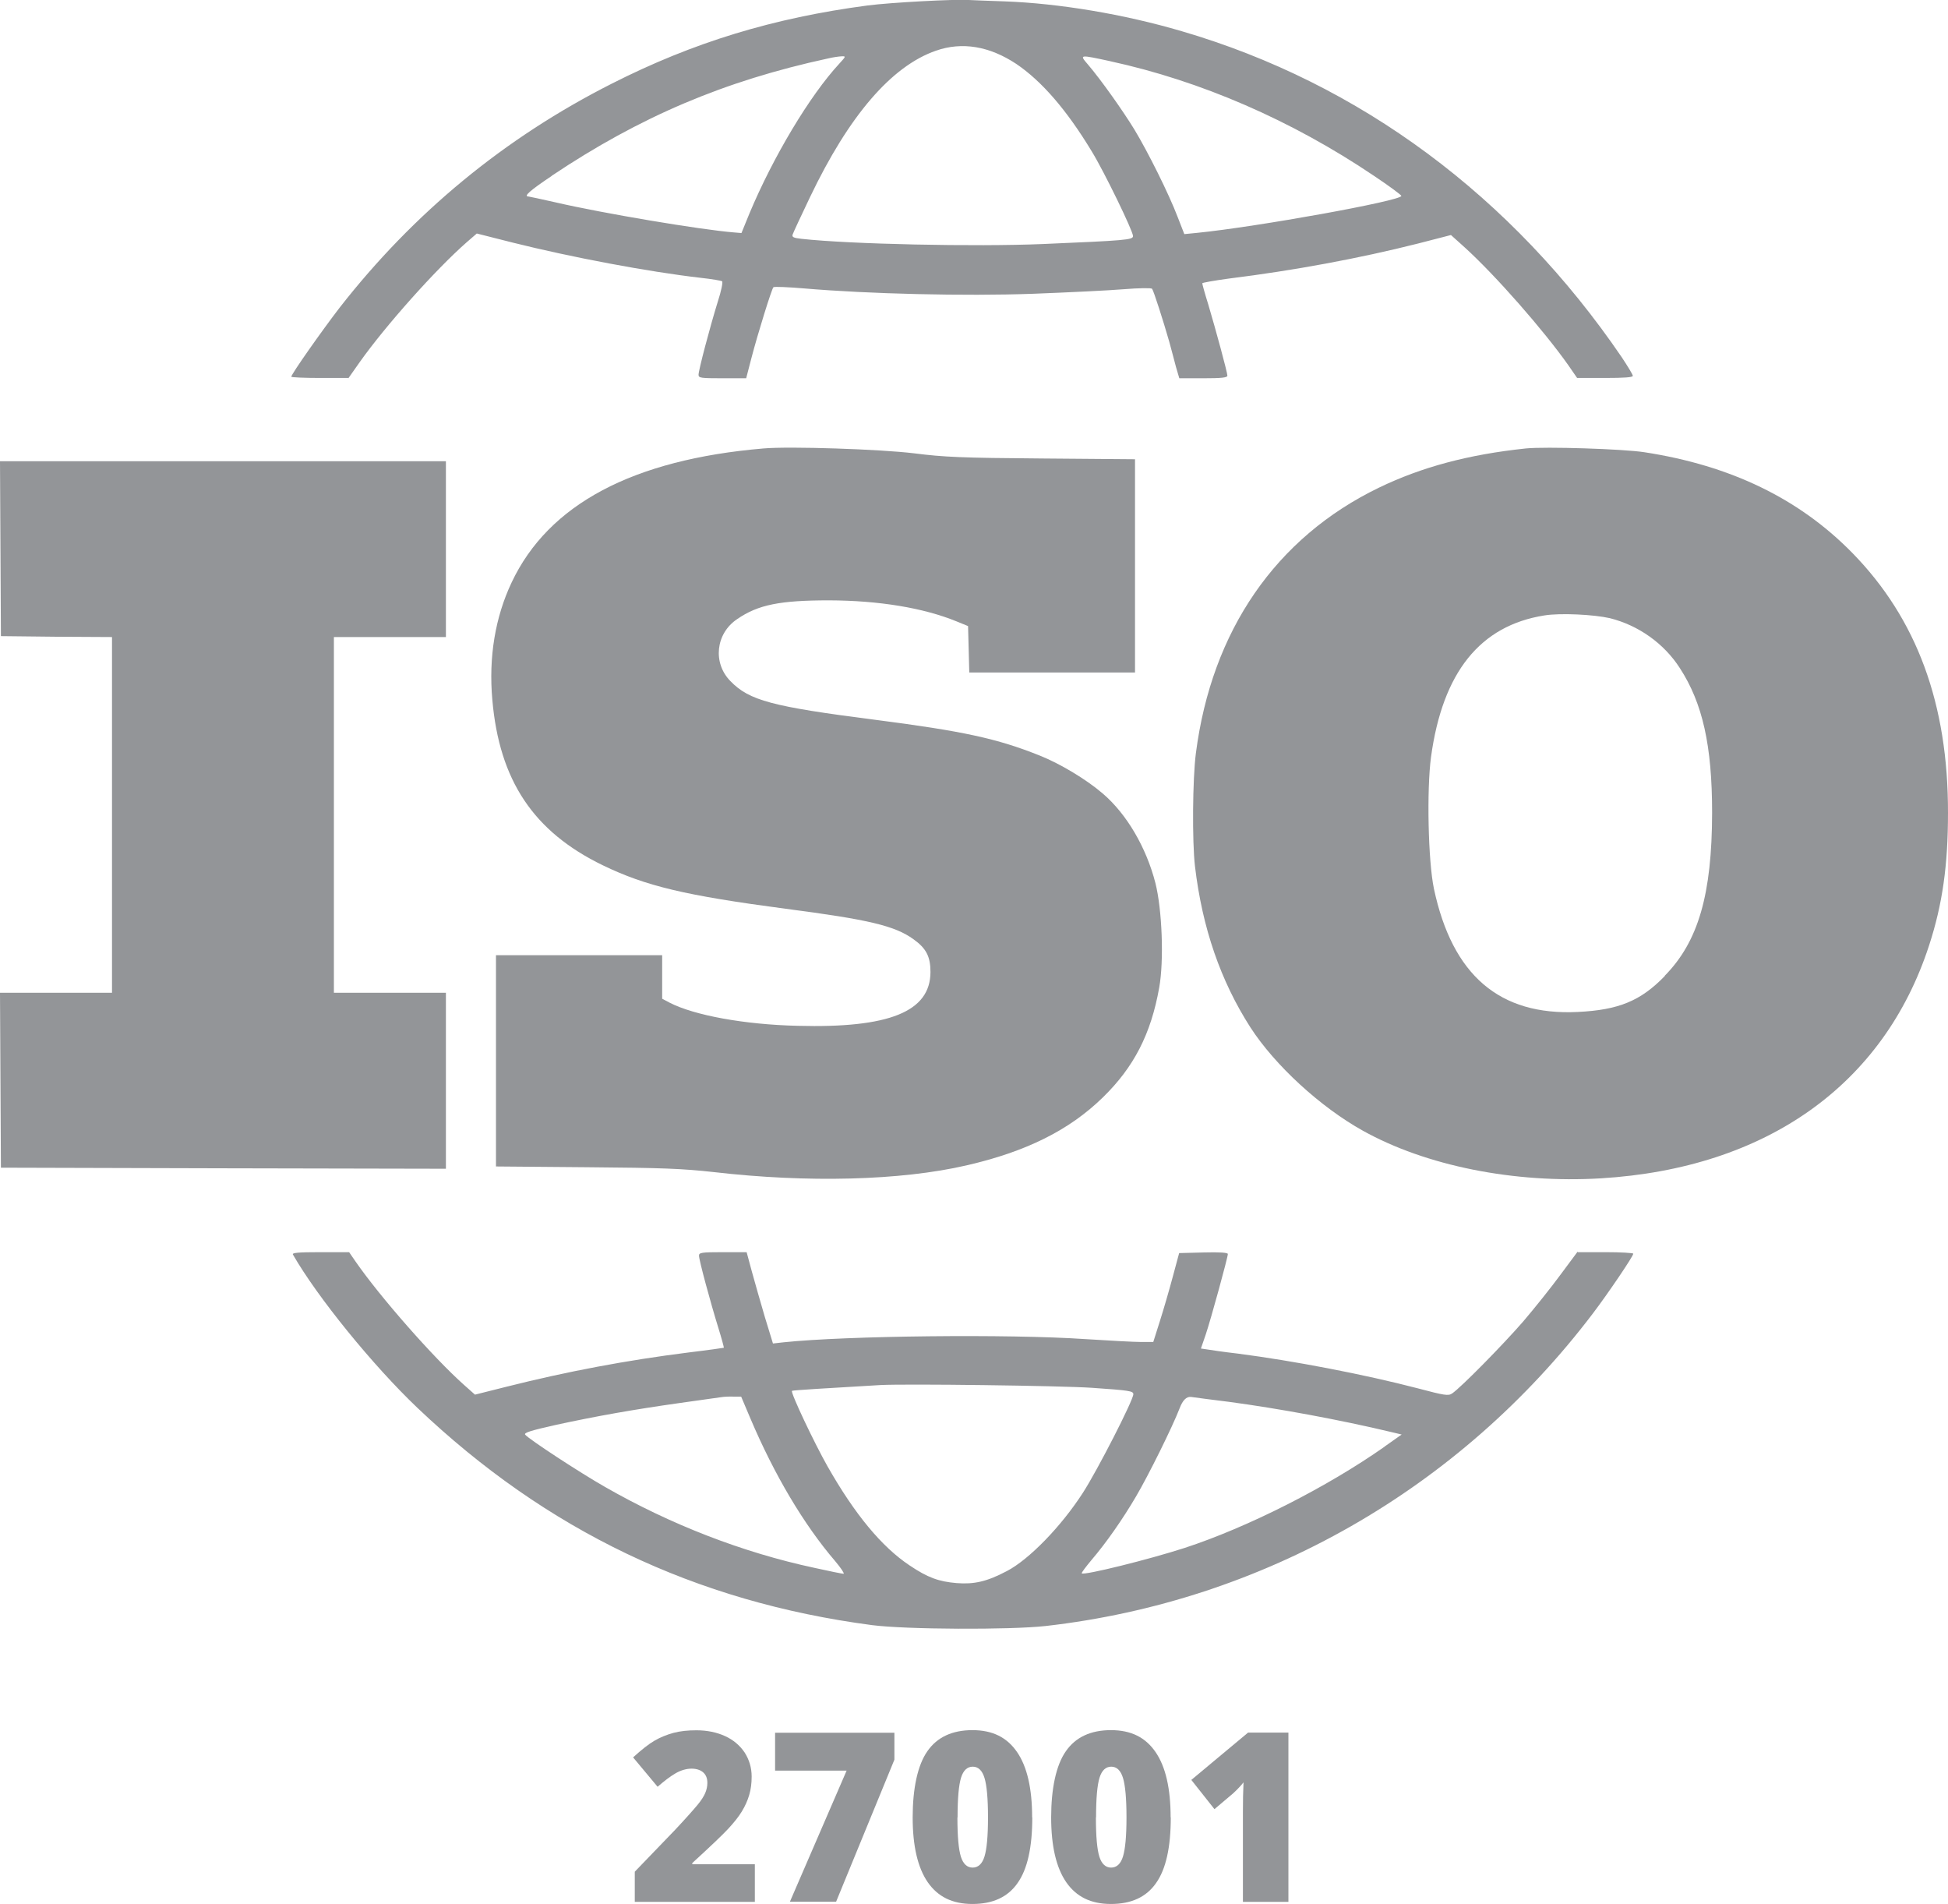
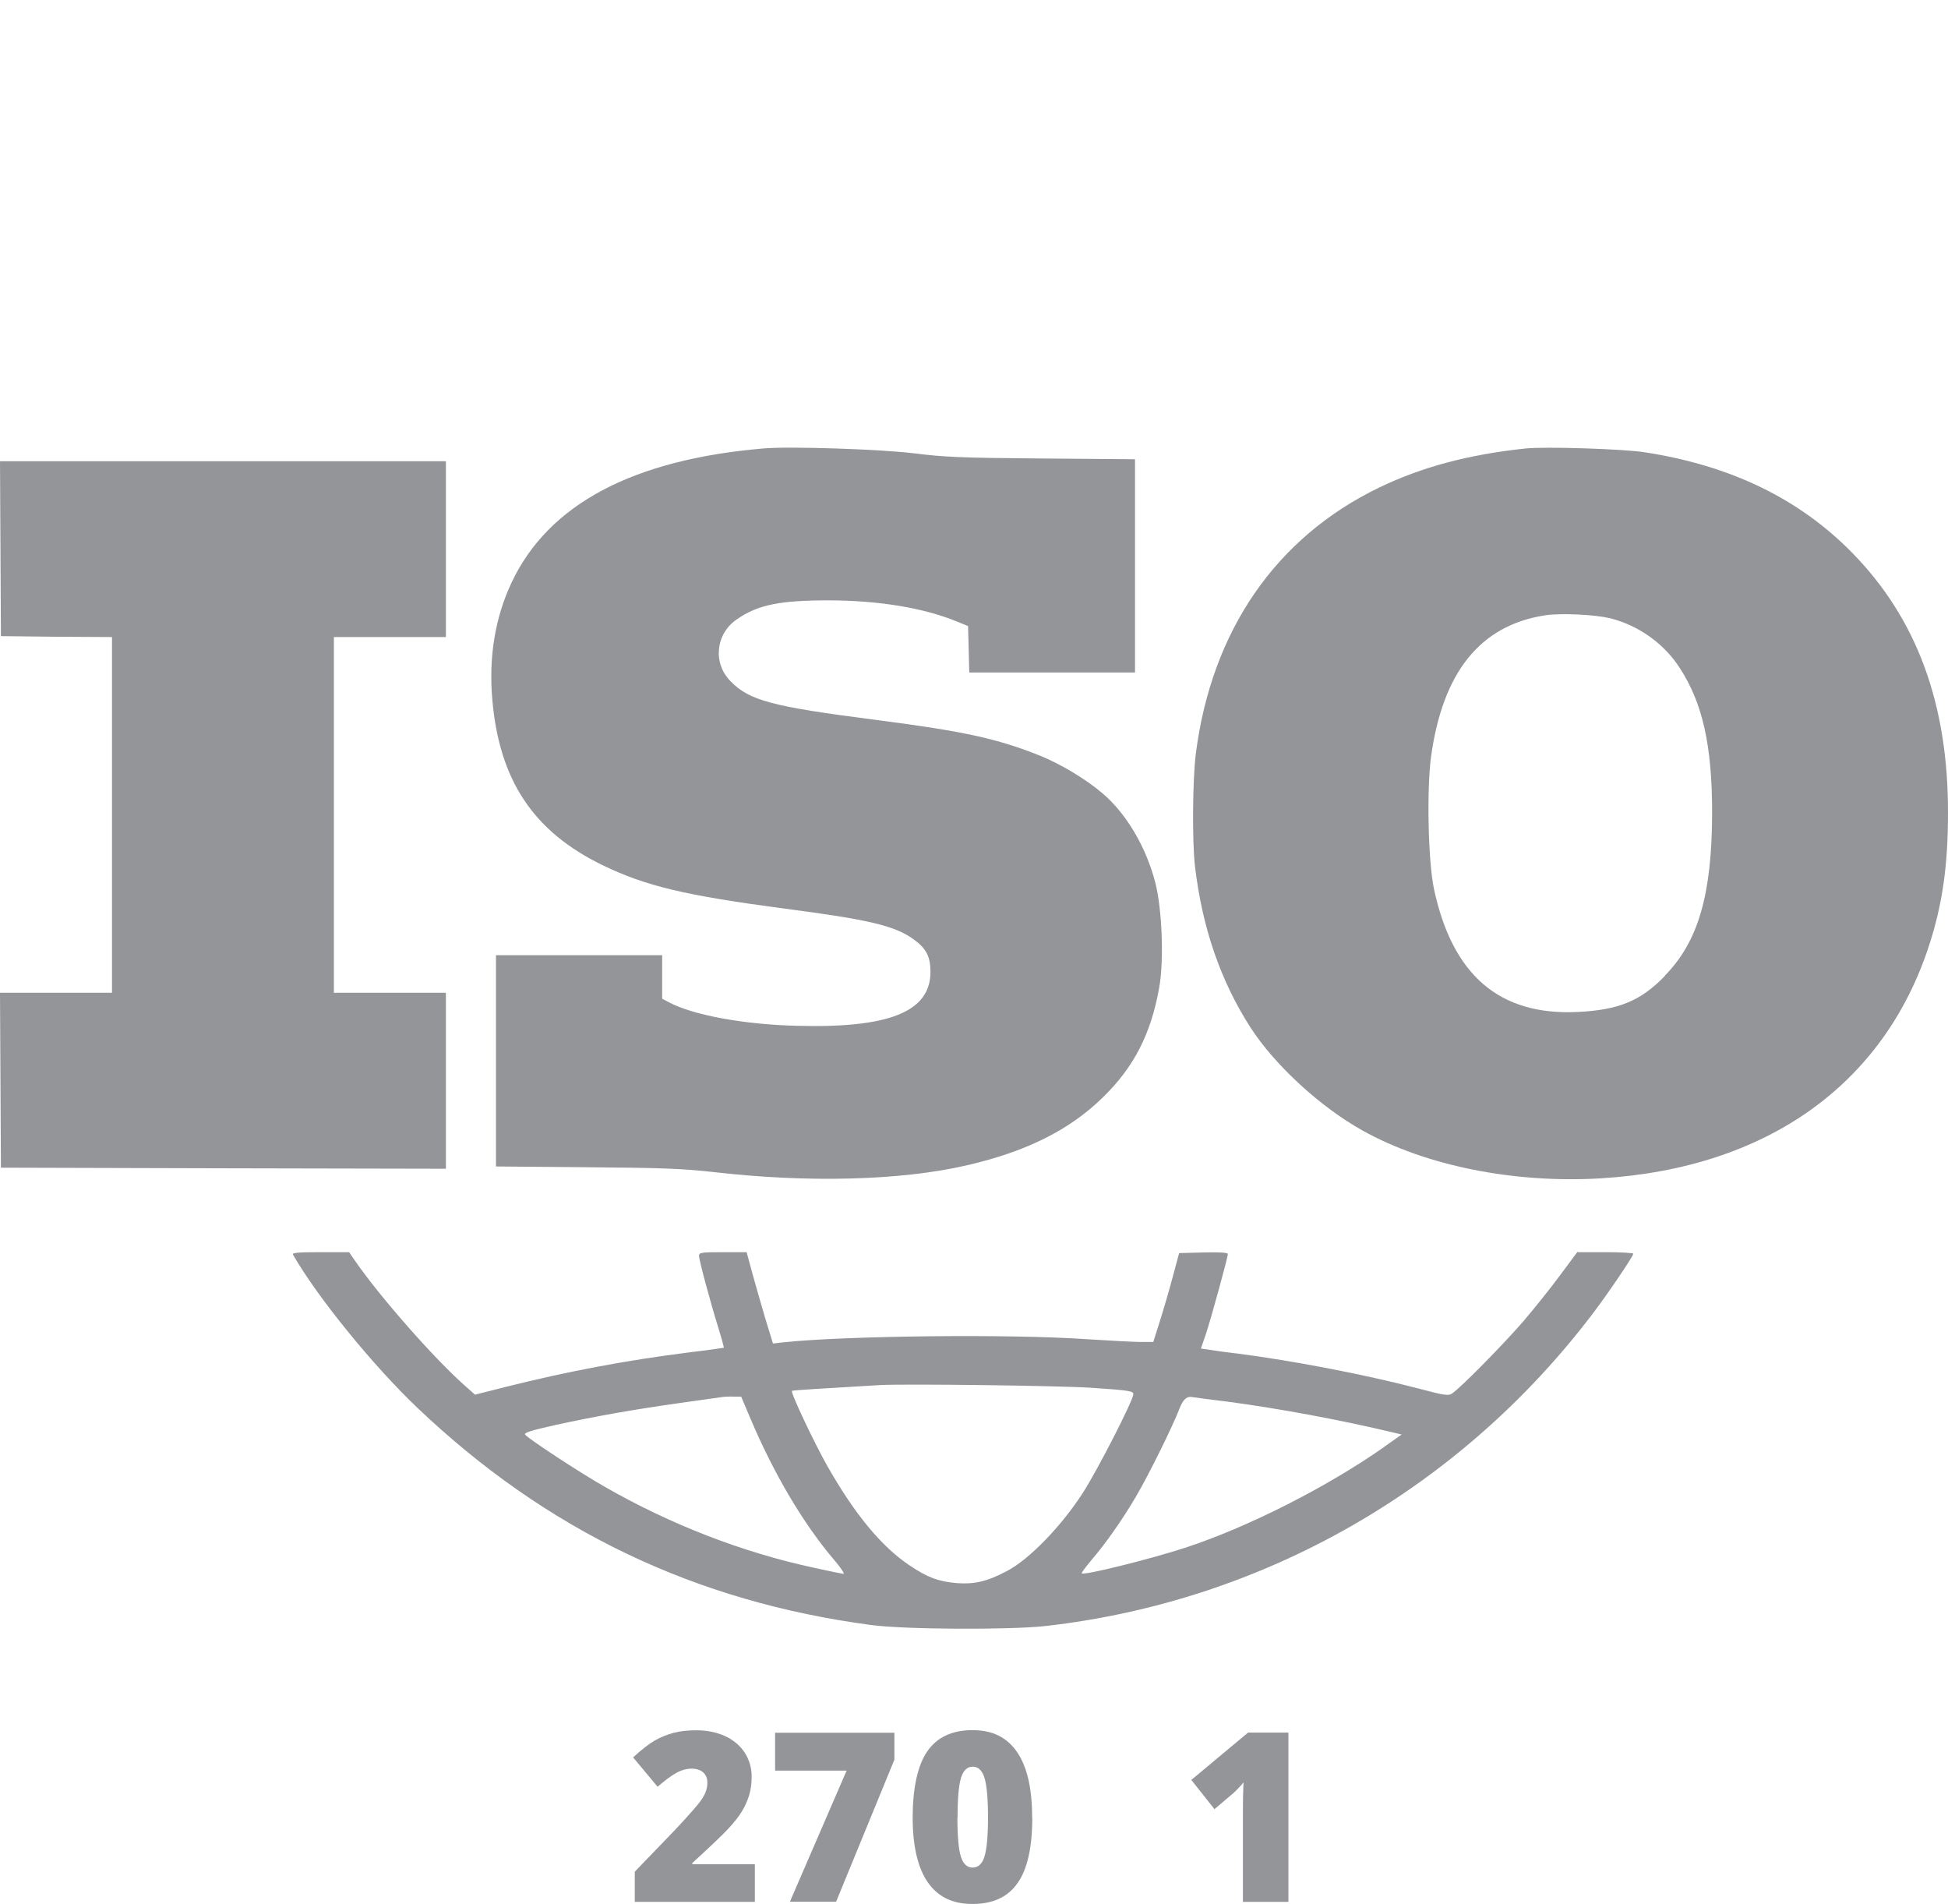
<svg xmlns="http://www.w3.org/2000/svg" id="Layer_2" viewBox="0 0 128 125.09">
  <defs>
    <style>.cls-1{fill:#939598;stroke-width:0px;}</style>
  </defs>
  <g id="Layer_1-2">
    <path class="cls-1" d="M43.5,62.75h-10.91v13.88l5.94.05c5.06.04,6.28.09,8.38.32,6.14.71,12.26.56,16.59-.44,3.92-.9,6.76-2.31,8.97-4.47,2.04-1.99,3.16-4.17,3.7-7.21.32-1.78.19-5.13-.25-6.87-.6-2.34-1.89-4.54-3.46-5.88-1.07-.92-2.78-1.95-4.13-2.49-2.82-1.13-5.06-1.61-10.87-2.36-6.72-.86-8.23-1.26-9.46-2.53-1.18-1.19-.98-3.13.44-4.08,1.38-.95,2.83-1.23,6.04-1.23,3.26.01,6.19.49,8.37,1.38l.76.31.04,1.53.04,1.52h10.89v-14.01l-6.11-.05c-5.31-.04-6.43-.09-8.41-.34-2.21-.27-8.17-.47-9.89-.32-8.59.73-14.13,3.67-16.55,8.8-1.08,2.28-1.52,4.91-1.27,7.71.46,5.3,2.7,8.66,7.25,10.87,2.85,1.38,5.45,1.99,12.02,2.86,5.47.71,7.18,1.12,8.4,2,.84.6,1.12,1.14,1.12,2.16-.01,2.6-2.71,3.69-8.73,3.53-3.49-.08-6.8-.69-8.41-1.52l-.49-.26v-2.86Z" />
    <polygon class="cls-1" points="29.3 71 29.3 65.22 25.62 65.22 21.94 65.22 21.94 53.54 21.94 41.85 25.62 41.85 29.3 41.85 29.3 36.08 29.3 30.3 14.65 30.3 0 30.3 .03 36.04 .06 41.79 3.72 41.83 7.36 41.85 7.36 53.54 7.36 65.22 3.68 65.22 0 65.22 .03 70.96 .06 76.71 14.69 76.75 29.3 76.78 29.3 71" />
-     <path class="cls-1" d="M22.89,24.85l.76-1.08c1.69-2.38,4.97-6.06,7.01-7.85l.67-.58,2.37.6c3.84.96,8.87,1.91,12.33,2.31.74.08,1.37.19,1.42.23.06.05-.06.65-.28,1.32-.55,1.78-1.27,4.53-1.27,4.82,0,.21.14.23,1.57.23h1.56l.34-1.31c.43-1.65,1.34-4.57,1.45-4.67.05-.05.98-.01,2.05.08,4.21.36,10.51.51,14.99.35,2.33-.09,5.04-.22,5.99-.3.96-.08,1.8-.09,1.85-.03.1.12.72,2.05,1.13,3.48.13.49.34,1.25.44,1.65l.22.75h1.57c1.19,0,1.59-.04,1.59-.17,0-.21-.76-3.01-1.26-4.69-.22-.7-.39-1.32-.39-1.38,0-.04.79-.18,1.75-.31,4.26-.53,8.54-1.32,12.42-2.3l2.17-.56.89.8c2.07,1.88,5.21,5.47,6.82,7.75l.58.84h1.83c1.26,0,1.83-.04,1.83-.14,0-.08-.33-.62-.72-1.21-7.2-10.57-17.22-18.01-28.92-21.43-3.8-1.12-8.07-1.83-11.64-1.96-1.04-.03-2.11-.08-2.35-.09-.96-.06-5.1.16-6.66.36-6.18.82-11.43,2.41-16.81,5.14-7.05,3.57-13.01,8.48-17.88,14.72-1.14,1.48-3.17,4.36-3.17,4.53,0,.04.84.08,1.88.08h1.86ZM72.94,4.02c5.95,1.29,11.93,3.88,17.34,7.53.99.66,1.8,1.26,1.8,1.32,0,.32-9.45,2.03-13.44,2.43l-.82.08-.44-1.13c-.58-1.52-1.94-4.25-2.84-5.74-.74-1.21-2.18-3.25-3.06-4.28-.56-.65-.57-.65,1.47-.21ZM61.5,3.33c1.72-.6,3.51-.3,5.28.87,1.67,1.13,3.31,3.02,4.96,5.75.81,1.32,2.71,5.23,2.71,5.56,0,.25-.51.29-5.9.52-4.49.19-12.73.01-15.88-.34-.55-.06-.65-.12-.58-.3.04-.12.55-1.22,1.13-2.43,2.56-5.36,5.35-8.61,8.28-9.63ZM36.25,11.55c5.81-3.89,11.36-6.24,18.16-7.71.32-.08.71-.13.89-.14.29-.01.29,0-.14.47-1.95,2.1-4.36,6.14-5.91,9.84l-.53,1.3-.48-.04c-2.23-.18-8.64-1.26-11.71-1.97-.94-.21-1.75-.39-1.8-.39-.36,0,.1-.4,1.52-1.35Z" />
    <path class="cls-1" d="M103.66,82.23l-1.1,1.48c-.6.82-1.71,2.21-2.47,3.1-1.32,1.52-4.06,4.31-4.67,4.73-.25.17-.47.14-2.28-.34-3.5-.91-8.12-1.8-11.83-2.28-.88-.1-1.76-.23-1.99-.27l-.41-.06.32-.93c.34-1.01,1.45-5.06,1.45-5.28,0-.09-.53-.13-1.6-.1l-1.6.04-.42,1.56c-.23.86-.61,2.17-.85,2.92l-.43,1.36h-.82c-.44,0-2.09-.09-3.67-.19-5.01-.34-15.69-.22-19.79.21l-.71.08-.53-1.73c-.28-.96-.67-2.31-.86-3.01l-.34-1.26h-1.56c-1.42,0-1.57.03-1.57.23,0,.29.75,3.06,1.27,4.74.22.71.38,1.3.36,1.31-.03.01-1.07.16-2.32.31-4.06.51-7.99,1.25-11.96,2.25l-2.07.52-.72-.64c-1.99-1.77-5.52-5.78-7.13-8.11l-.42-.61h-1.89c-1.48,0-1.88.04-1.8.16,1.6,2.79,5.25,7.28,8.17,10.06,8.49,8.07,18.26,12.75,29.87,14.28,2.23.29,9.06.32,11.41.06,14.29-1.62,27.22-9,35.97-20.54.98-1.29,2.65-3.75,2.65-3.92,0-.05-.82-.1-1.83-.1h-1.81ZM55.44,103.39c-.08,0-.94-.17-1.92-.39-4.72-1.01-9.44-2.84-13.77-5.32-1.67-.95-5.01-3.14-5.24-3.43-.1-.13.36-.27,2.05-.65,2.68-.58,5.06-1,8.1-1.43,1.28-.18,2.5-.35,2.7-.38.22-.04.6-.05.86-.04h.48s.61,1.44.61,1.44c1.57,3.7,3.51,6.97,5.57,9.37.38.45.62.82.55.82ZM66.14,103.22c-1.29.68-2.13.87-3.28.78-1.18-.1-1.9-.36-3.09-1.16-1.83-1.22-3.6-3.35-5.4-6.52-.84-1.48-2.44-4.84-2.33-4.95.04-.04,2.38-.18,5.81-.38,1.67-.09,11.81.04,13.89.18,2.46.17,2.73.21,2.73.42,0,.39-2.36,5-3.31,6.47-1.43,2.22-3.54,4.39-5,5.15ZM90.99,95.03c-3.78,2.66-9.01,5.31-13.15,6.66-2.31.75-6.62,1.82-6.76,1.67-.03-.04.27-.43.66-.9.94-1.1,2.02-2.64,2.9-4.14.82-1.39,2.4-4.58,2.87-5.8q.3-.8.75-.75c.24.04,1.36.18,2.47.32,3.23.43,7.31,1.18,10.7,1.99l.67.16-1.12.79Z" />
    <path class="cls-1" d="M121.71,36.32c-3.49-3.56-7.99-5.74-13.65-6.61-1.4-.22-6.53-.38-7.8-.25-3.78.4-6.84,1.22-9.66,2.58-6.77,3.28-10.98,9.39-12.02,17.44-.22,1.7-.25,5.8-.06,7.43.48,4.06,1.69,7.54,3.64,10.58,1.61,2.49,4.59,5.23,7.39,6.79,4.15,2.31,9.94,3.47,15.64,3.13,10.87-.66,18.59-6.14,21.57-15.31.88-2.7,1.24-5.27,1.24-8.7.01-7.15-2.04-12.74-6.29-17.08ZM109.39,64.12c-1.59,1.64-3.04,2.23-5.72,2.36-5.14.25-8.24-2.41-9.45-8.1-.38-1.82-.48-6.48-.19-8.65.76-5.56,3.22-8.63,7.45-9.3,1.05-.17,3.25-.06,4.3.18,1.88.47,3.56,1.66,4.6,3.28,1.5,2.31,2.12,5.1,2.12,9.5-.01,5.36-.9,8.46-3.11,10.71Z" />
    <path class="cls-1" d="M49.59,124.94h-7.88v-1.98l2.65-2.75c.76-.81,1.25-1.37,1.49-1.66s.4-.55.49-.76.14-.44.14-.67c0-.29-.09-.52-.27-.68s-.44-.25-.77-.25-.69.1-1.04.3c-.35.2-.74.5-1.19.89l-1.61-1.93c.56-.51,1.03-.88,1.41-1.1s.8-.39,1.24-.51c.45-.12.95-.17,1.51-.17.7,0,1.33.13,1.88.38.55.25.98.62,1.29,1.08.3.47.46,1,.46,1.58,0,.44-.05.84-.16,1.21-.11.37-.27.73-.49,1.09s-.52.73-.89,1.13-1.16,1.15-2.36,2.25v.08h4.11v2.48Z" />
    <path class="cls-1" d="M51.9,124.94l3.73-8.62h-4.7v-2.49h7.84v1.77l-3.83,9.33h-3.04Z" />
    <path class="cls-1" d="M67.83,119.39c0,1.97-.32,3.41-.97,4.32-.64.92-1.63,1.37-2.96,1.37s-2.28-.48-2.94-1.43c-.66-.96-.99-2.38-.99-4.26s.32-3.43.97-4.35c.64-.92,1.63-1.38,2.96-1.38s2.27.48,2.93,1.44c.66.96.99,2.39.99,4.29ZM62.91,119.39c0,1.26.08,2.12.23,2.59s.41.71.77.71.63-.24.78-.73c.15-.49.23-1.34.23-2.57s-.08-2.1-.23-2.59-.41-.74-.77-.74-.62.24-.77.72c-.15.48-.23,1.35-.23,2.62Z" />
-     <path class="cls-1" d="M76.93,119.39c0,1.97-.32,3.41-.97,4.32-.64.92-1.63,1.37-2.96,1.37s-2.28-.48-2.94-1.43c-.66-.96-.99-2.38-.99-4.26s.32-3.43.97-4.35c.64-.92,1.63-1.38,2.96-1.38s2.27.48,2.93,1.44c.66.96.99,2.39.99,4.29ZM72.01,119.39c0,1.26.08,2.12.23,2.59.15.47.41.71.77.71s.63-.24.78-.73c.15-.49.23-1.34.23-2.57s-.08-2.1-.23-2.59c-.15-.49-.41-.74-.77-.74s-.62.24-.77.72c-.15.48-.23,1.35-.23,2.62Z" />
    <path class="cls-1" d="M84.65,124.94h-2.98v-5.89c0-.72.01-1.37.04-1.96-.18.23-.41.47-.68.72l-1.23,1.04-1.52-1.92,3.73-3.11h2.65v11.12Z" />
  </g>
</svg>